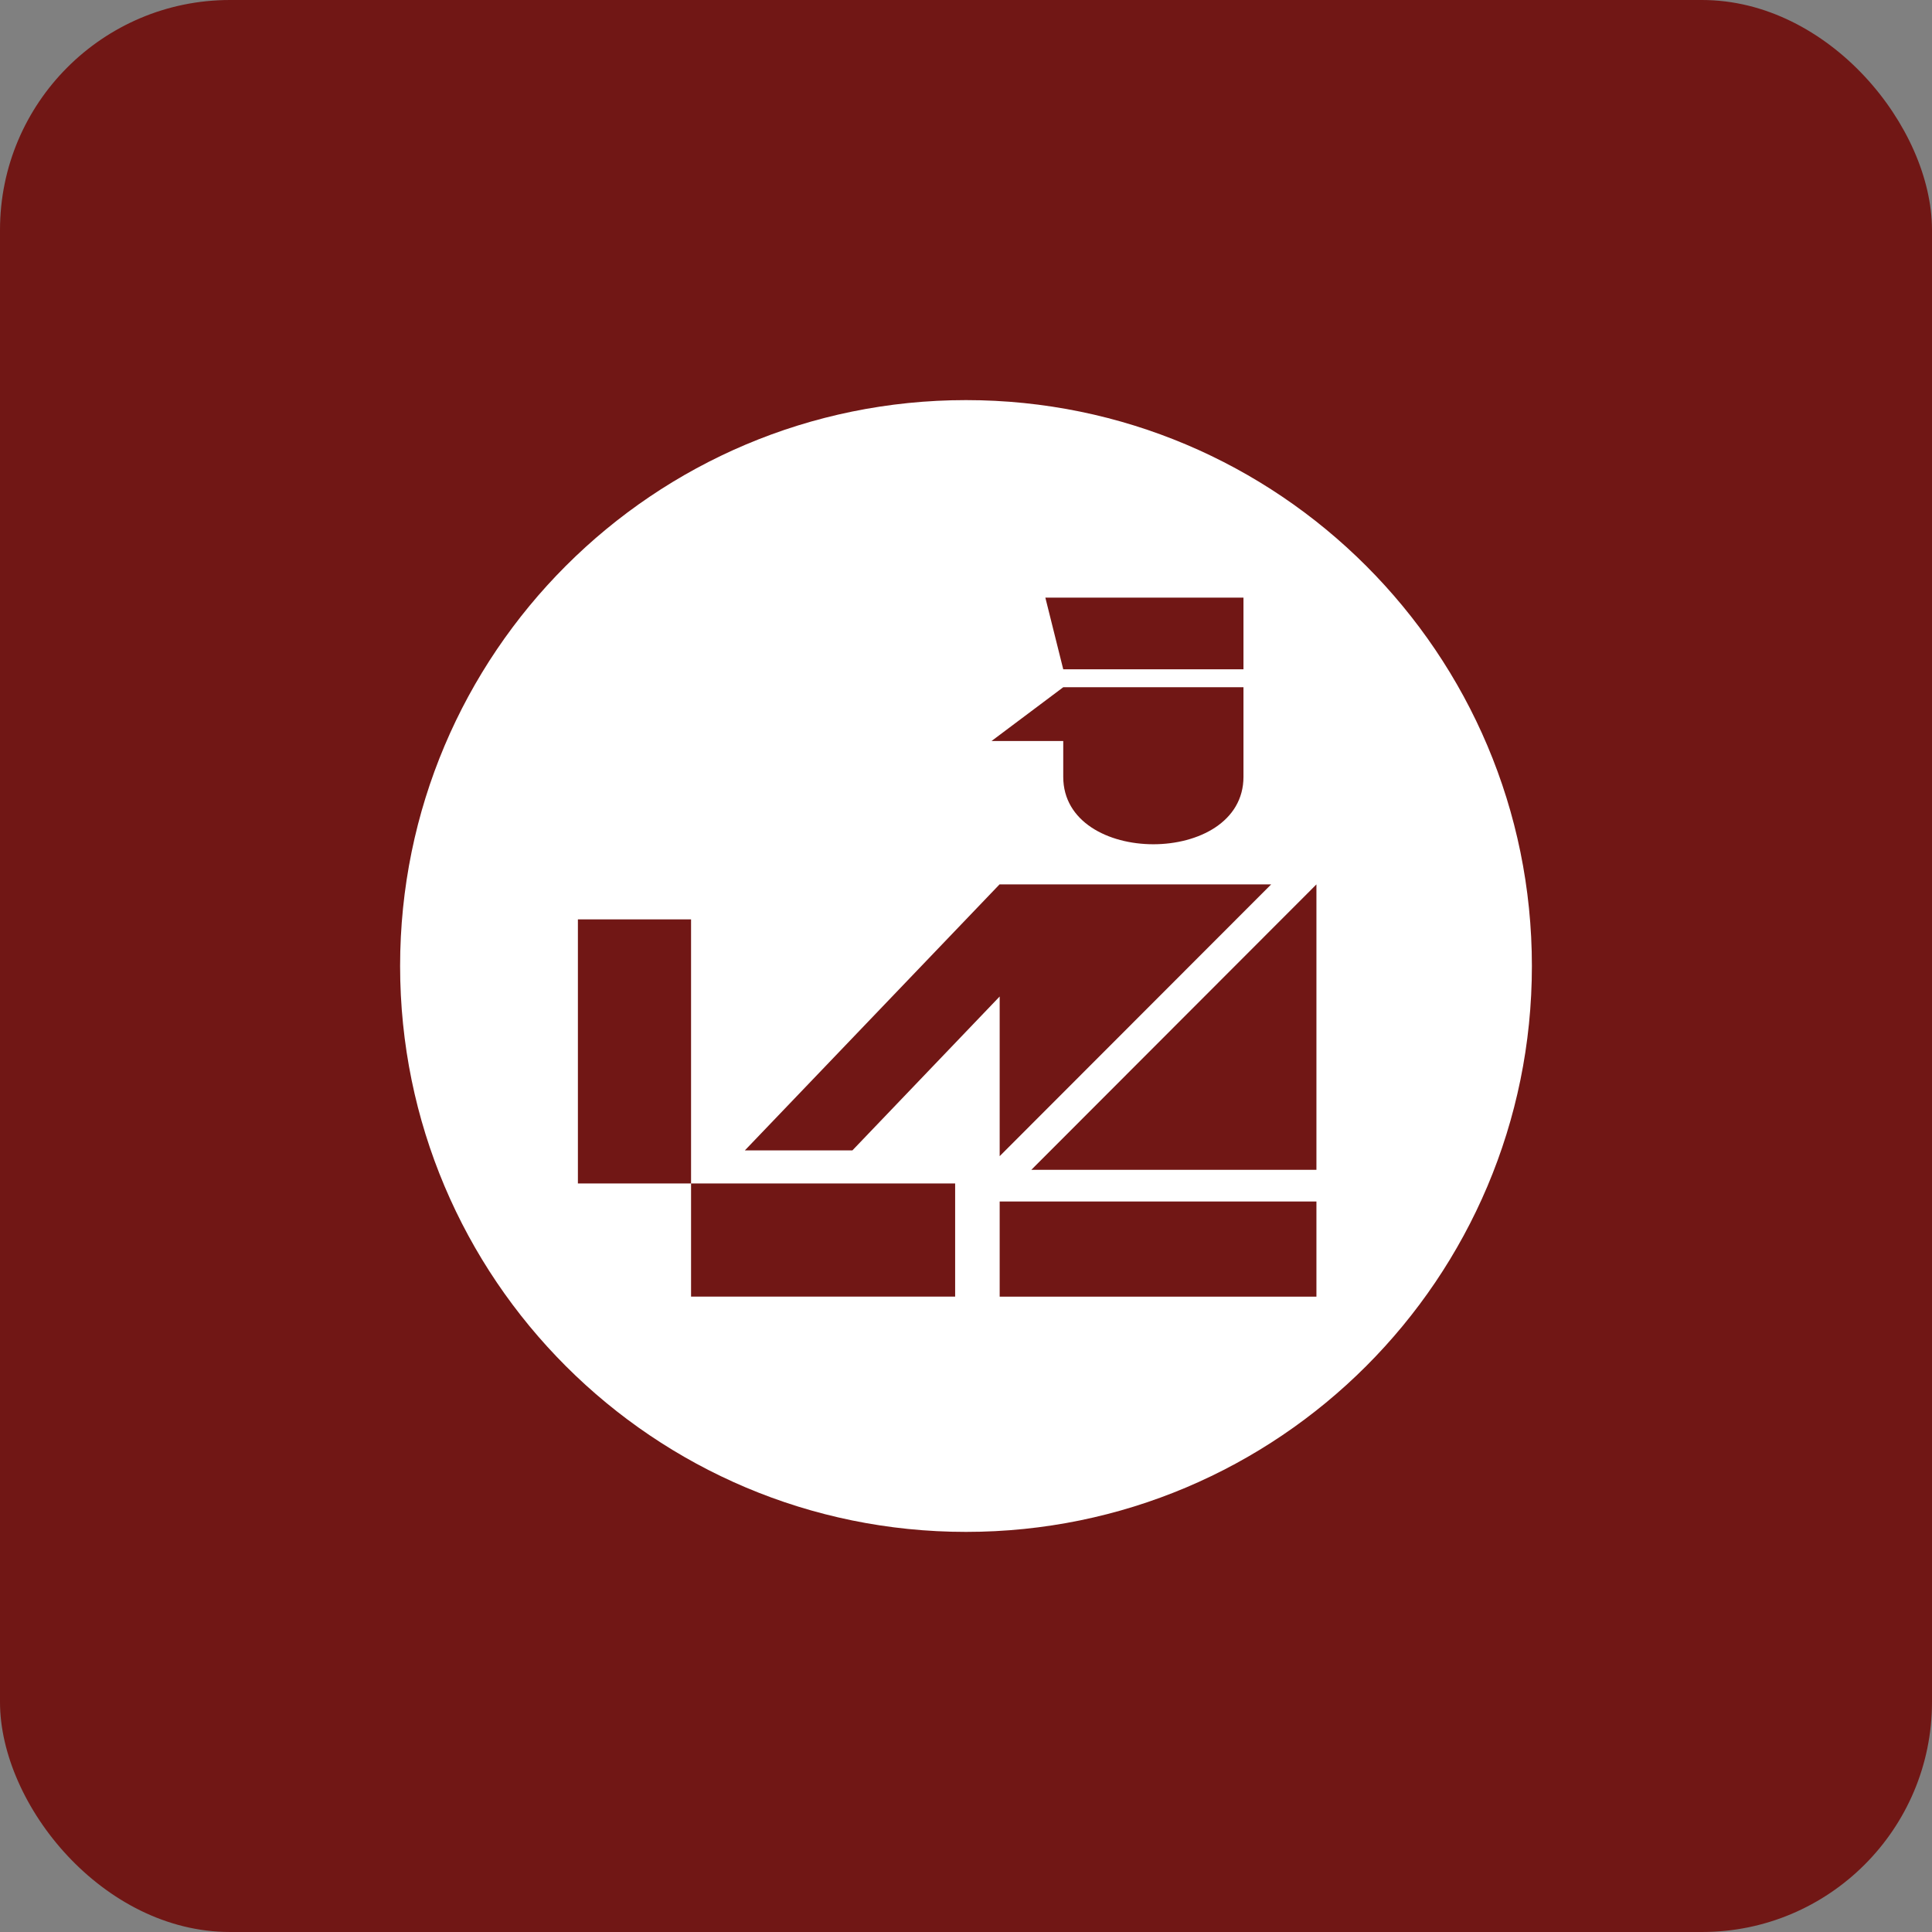
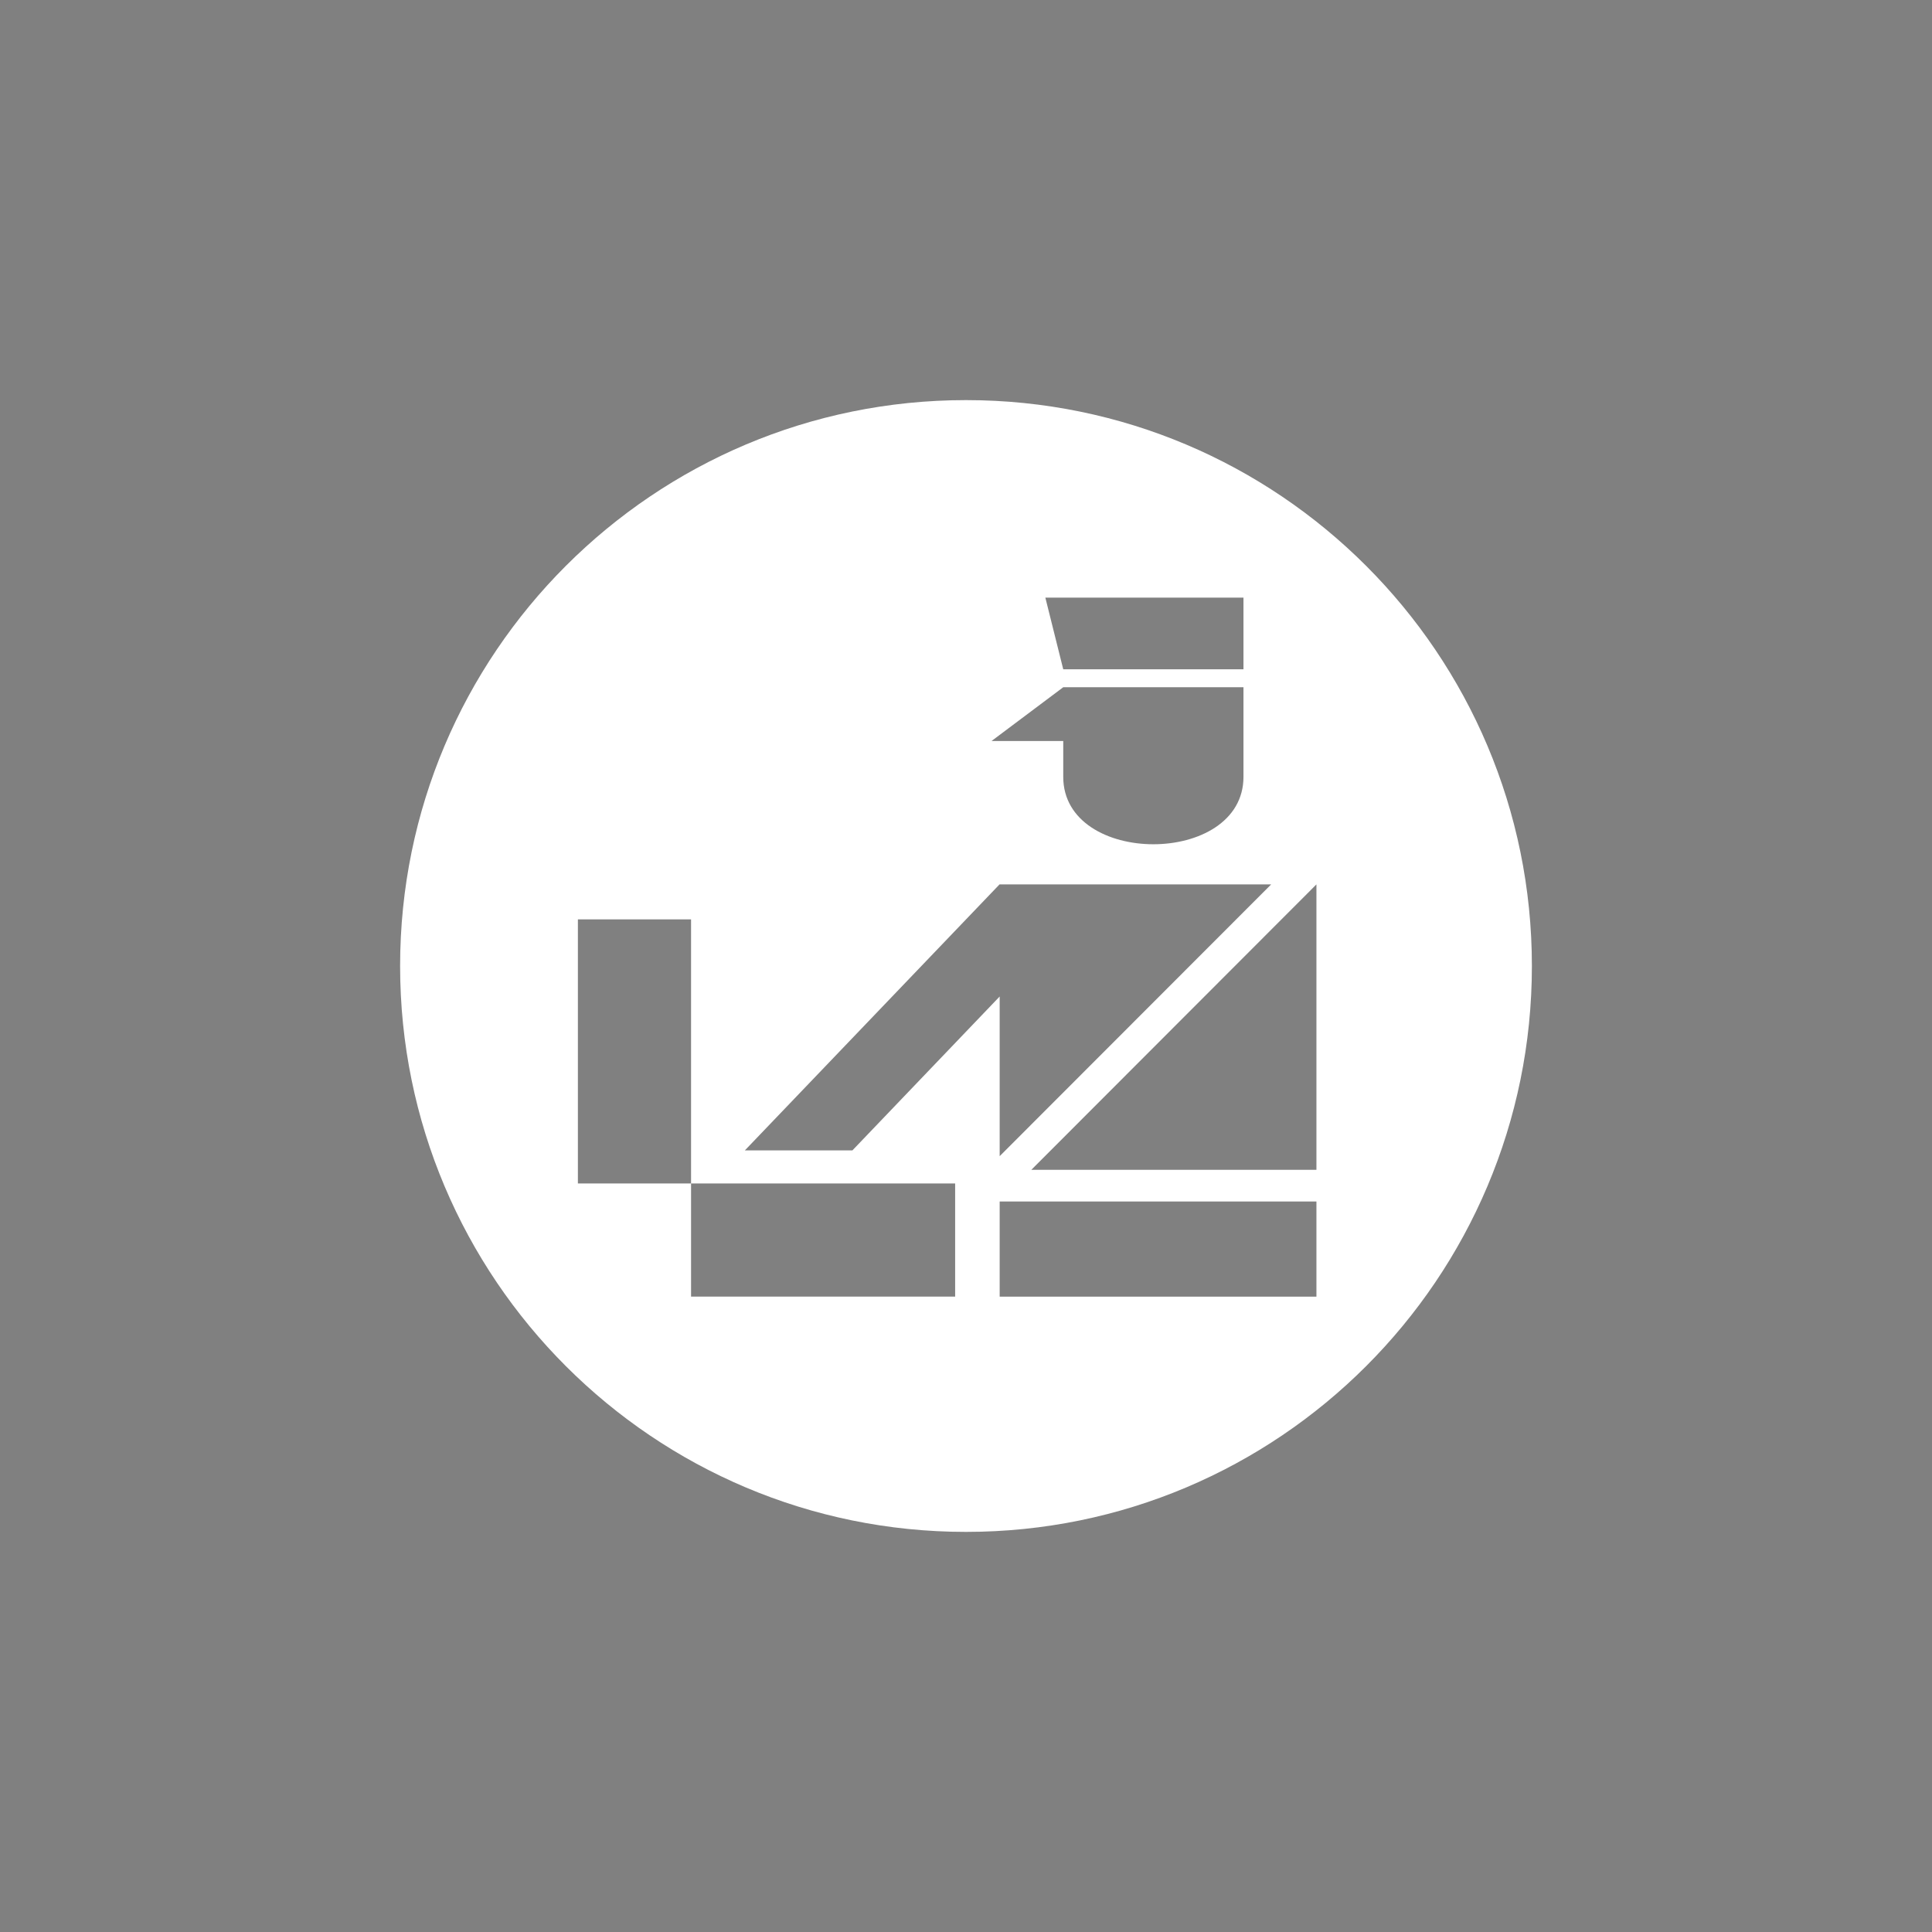
<svg xmlns="http://www.w3.org/2000/svg" width="42" height="42" viewBox="0 0 42 42" fill="none">
  <rect x="0" y="0" width="42" height="42" fill="#808080" stroke="none" />
-   <rect width="42" height="42" rx="5" fill="#711715" />
-   <path d="M21 8.698C14.206 8.698 8.698 14.206 8.698 21C8.698 27.794 14.206 33.302 21 33.302C27.794 33.302 33.302 27.794 33.302 21C33.302 14.206 27.794 8.698 21 8.698ZM27.032 12.992V14.55H23.114L22.725 12.992H27.032ZM23.114 14.94H27.032V16.888C27.032 18.842 23.114 18.842 23.114 16.888V16.109H21.555L23.114 14.94ZM20.764 28.187H15.023V25.727H12.563V19.986H15.023V25.727H20.764V28.187ZM18.53 25.009H16.192L21.729 19.226H27.634L21.732 25.134V21.663L18.53 25.009ZM28.618 28.188H21.732V26.119H28.618V28.188ZM28.618 25.431H22.42L28.618 19.226V25.431Z" fill="white" />
+   <path d="M21 8.698C14.206 8.698 8.698 14.206 8.698 21C8.698 27.794 14.206 33.302 21 33.302C27.794 33.302 33.302 27.794 33.302 21C33.302 14.206 27.794 8.698 21 8.698M27.032 12.992V14.55H23.114L22.725 12.992H27.032ZM23.114 14.94H27.032V16.888C27.032 18.842 23.114 18.842 23.114 16.888V16.109H21.555L23.114 14.94ZM20.764 28.187H15.023V25.727H12.563V19.986H15.023V25.727H20.764V28.187ZM18.53 25.009H16.192L21.729 19.226H27.634L21.732 25.134V21.663L18.53 25.009ZM28.618 28.188H21.732V26.119H28.618V28.188ZM28.618 25.431H22.42L28.618 19.226V25.431Z" fill="white" />
</svg>